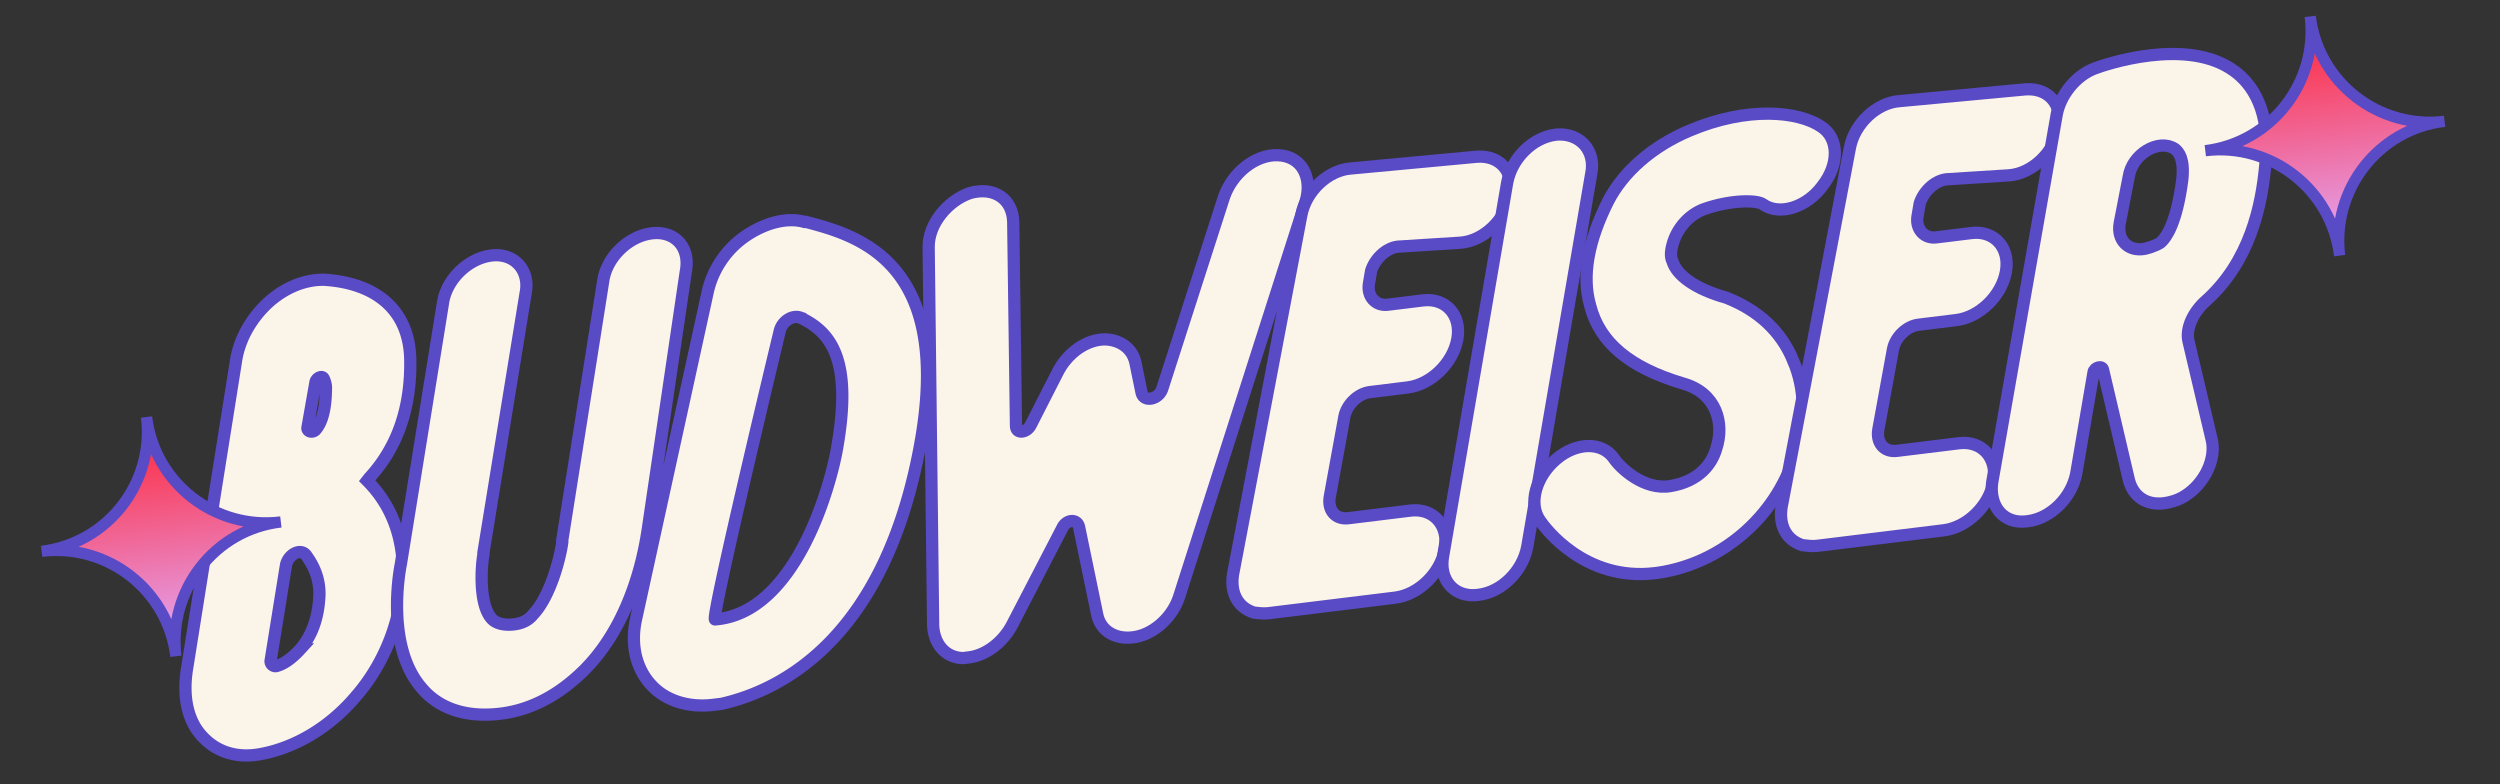
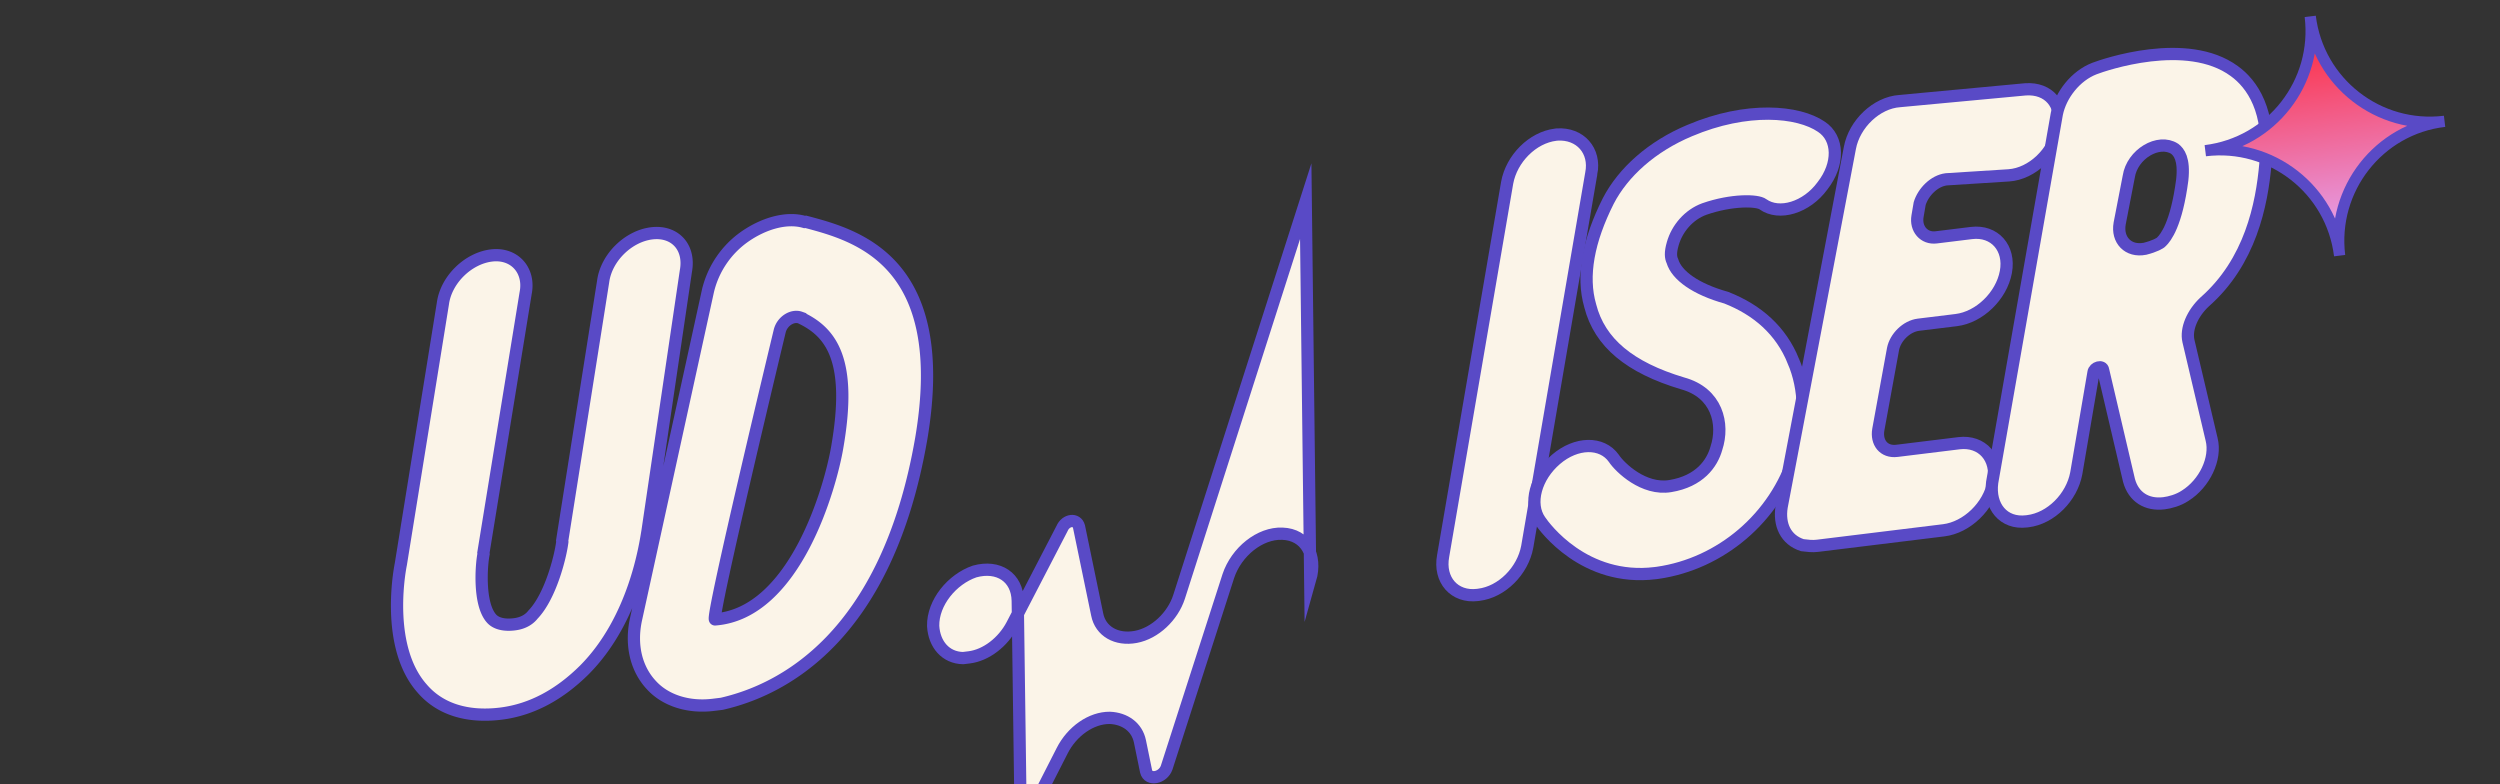
<svg xmlns="http://www.w3.org/2000/svg" width="204" height="64" fill="none">
  <rect width="100%" height="100%" fill="#333333" stroke="none" />
-   <path fill="#FBF4E8" stroke="#594AC6" stroke-miterlimit="10" d="M32.892 46.718c-.058 3.634-1.418 7.327-3.892 10.15-2.201 2.588-5.12 4.256-7.986 4.708l-.198.025c-1.688.207-3.162-.317-4.202-1.398-1.263-1.256-1.705-3.217-1.377-5.474l4.037-25.38c.289-1.749 1.285-3.483 2.739-4.77 1.367-1.175 2.906-1.767 4.42-1.752 4.365.27 6.964 2.57 7.043 6.49s-1.033 7.18-3.346 9.68l-.174.223c1.61 1.616 2.906 3.976 2.936 7.498Zm-8.399 6.27q1.456-1.69 1.573-4.424c.028-1.414-.503-2.457-1.11-3.29-.47-.546-1.413-.028-1.613.803l-1.258 7.812c-.062.31.272.57.557.435.584-.172 1.23-.655 1.852-1.336Zm.598-18.107c-.062.31.359.46.632.224.622-.68.873-1.92.876-3.533a2 2 0 0 0-.184-.682c-.136-.286-.608-.027-.67.283z" />
  <path fill="#FBF4E8" stroke="#594AC6" stroke-miterlimit="10" d="M52.833 43.363c-.176 1.03-1.033 7.18-5.16 11.313-1.977 1.956-4.237 3.24-6.818 3.558-2.779.34-4.985-.396-6.395-2.036-2.92-3.269-1.94-9.233-1.752-10.162l3.433-21.277c.265-1.947 2.067-3.68 3.953-3.911 1.886-.232 3.172 1.222 2.796 3.082l-3.445 21.178.013.099c-.189.93-.406 4.08.645 5.26.236.274.78.61 1.872.476.794-.098 1.254-.456 1.515-.79 1.43-1.486 2.243-4.71 2.395-5.937l-.012-.099 3.345-21.165c.265-1.947 2.067-3.68 3.953-3.911 1.886-.232 3.16 1.123 2.796 3.082zm22.342-7.579C72.349 52.15 63.695 56.336 58.892 57.43l-.695.085c-1.985.243-3.87-.331-5.033-1.599-1.274-1.355-1.716-3.315-1.265-5.386l5.875-26.816a7.54 7.54 0 0 1 2.987-4.396c1.578-1.1 3.427-1.63 4.89-1.205l.099-.012c4.165 1.1 11.875 3.176 9.425 17.683Zm-9.876-9.87c-.633-.225-1.477.282-1.677 1.112 0 0-5.67 23.567-5.274 23.518 6.588-.506 9.439-10.931 9.966-14.019 1.244-7.104-.45-9.415-3.015-10.611Z" />
-   <path fill="#FBF4E8" stroke="#594AC6" stroke-miterlimit="10" d="m106.548 16.416-10.34 32.3c-.512 1.575-1.954 2.961-3.53 3.255s-2.877-.453-3.147-1.83l-1.485-7.172c-.184-.683-1.078-.573-1.39.17l-4.072 7.855c-.735 1.4-2.114 2.476-3.504 2.647l-.496.06c-1.414-.027-2.354-1.12-2.438-2.622l-.367-30.885c-.033-1.91 1.547-3.817 3.384-4.446 1.948-.541 3.484.48 3.517 2.39l.224 16.596c-.013.707.88.597 1.204-.047l2.192-4.3c.81-1.61 2.388-2.71 3.9-2.695 1.216.052 2.207.737 2.452 1.916l.504 2.457c.196.782 1.375.536 1.675-.307l5.032-15.63c.662-1.995 2.588-3.541 4.411-3.463 1.923.066 2.837 1.768 2.274 3.75Z" />
-   <path fill="#FBF4E8" stroke="#594AC6" stroke-miterlimit="10" d="M114.056 20.129c-.992.121-1.887 1.037-2.175 1.98l-.175 1.029c-.176 1.029.529 1.849 1.521 1.727l2.879-.353c1.886-.232 3.172 1.222 2.809 3.181-.364 1.959-2.167 3.691-4.053 3.923l-3.076.378c-.993.122-1.888 1.038-2.076 1.968l-1.205 6.595c-.176 1.03.43 1.862 1.522 1.728l5.062-.622c1.885-.231 3.172 1.223 2.808 3.182s-2.166 3.691-4.052 3.923l-10.322 1.267c-.397.05-.807-.001-1.216-.052-1.363-.437-1.919-1.679-1.692-3.117l5.571-29.297c.364-1.96 2.166-3.692 4.064-3.824l10.26-.957c1.898-.133 3.073 1.234 2.709 3.193s-2.166 3.692-4.064 3.824z" />
+   <path fill="#FBF4E8" stroke="#594AC6" stroke-miterlimit="10" d="m106.548 16.416-10.34 32.3c-.512 1.575-1.954 2.961-3.53 3.255s-2.877-.453-3.147-1.83l-1.485-7.172c-.184-.683-1.078-.573-1.39.17l-4.072 7.855c-.735 1.4-2.114 2.476-3.504 2.647l-.496.06c-1.414-.027-2.354-1.12-2.438-2.622c-.033-1.91 1.547-3.817 3.384-4.446 1.948-.541 3.484.48 3.517 2.39l.224 16.596c-.013.707.88.597 1.204-.047l2.192-4.3c.81-1.61 2.388-2.71 3.9-2.695 1.216.052 2.207.737 2.452 1.916l.504 2.457c.196.782 1.375.536 1.675-.307l5.032-15.63c.662-1.995 2.588-3.541 4.411-3.463 1.923.066 2.837 1.768 2.274 3.75Z" />
  <path fill="#FBF4E8" stroke="#594AC6" stroke-miterlimit="10" d="m129.847 14.16-5.226 30.464c-.364 1.959-2.067 3.68-3.953 3.91l-.1.013c-1.885.231-3.172-1.223-2.808-3.182l5.226-30.464c.364-1.959 2.067-3.679 3.953-3.91l.099-.013c1.898-.132 3.185 1.322 2.809 3.182Z" />
  <path fill="#FBF4E8" stroke="#594AC6" stroke-miterlimit="10" d="M146.335 29.465c.987 2.296 1.018 5.013.132 7.64-1.587 5.132-6.06 8.905-11.209 9.638l-.199.025c-5.756.706-9.021-3.729-9.392-4.288-.977-1.391-.34-3.585 1.301-4.995 1.64-1.41 3.749-1.468 4.726-.077.494.745 2.437 2.622 4.609 2.255 2.37-.392 3.402-1.828 3.752-3.08.662-1.996.048-4.54-2.766-5.302-4.289-1.287-6.753-3.302-7.528-6.33-.702-2.433-.15-5.322 1.47-8.543 1.221-2.367 3.582-4.47 6.648-5.753 4.693-1.987 8.872-1.593 10.743-.312 1.424.934 1.481 3.042.088 4.825-1.294 1.771-3.528 2.449-4.853 1.503-.446-.348-2.567-.39-4.788.387-1.254.456-2.224 1.582-2.574 2.834-.213.732-.164 1.129-.028 1.414.345 1.167 1.893 2.287 4.397 2.987 2.54.998 4.459 2.676 5.471 5.172Z" />
  <path fill="#FBF4E8" stroke="#594AC6" stroke-miterlimit="10" d="M158.821 14.632c-.992.122-1.888 1.038-2.175 1.98l-.176 1.03c-.176 1.028.53 1.849 1.522 1.727l2.878-.354c1.886-.231 3.173 1.223 2.809 3.182s-2.166 3.691-4.052 3.923l-3.077.377c-.992.122-1.887 1.038-2.076 1.968l-1.205 6.596c-.176 1.03.43 1.862 1.522 1.728l5.062-.622c1.886-.232 3.173 1.222 2.809 3.182-.364 1.958-2.166 3.691-4.052 3.923l-10.323 1.267c-.397.049-.806-.002-1.215-.052-1.364-.437-1.919-1.679-1.693-3.117l5.571-29.298c.364-1.958 2.167-3.691 4.065-3.823l10.26-.958c1.898-.132 3.073 1.235 2.709 3.194s-2.166 3.691-4.064 3.824z" />
  <path fill="#FBF4E8" stroke="#594AC6" stroke-miterlimit="10" d="M179.897 24.638c-.994.928-1.543 2.205-1.321 3.185l1.892 8.03c.394 1.563-.566 3.595-2.156 4.596-.559.371-1.241.556-1.737.617-1.39.17-2.48-.502-2.849-1.867l-2.114-9.01c-.049-.396-.731-.212-.782.197l-1.407 8.233c-.364 1.959-2.067 3.68-3.953 3.911l-.099.012c-1.886.232-3.073-1.235-2.809-3.181l5.275-30.067c.314-1.55 1.533-3.11 3.072-3.702.77-.296 7.535-2.638 11.411.21 1.436 1.033 3.019 3.257 2.539 7.548-.293 3.36-1.233 8.01-4.962 11.288Zm-6.932-6.403c-.238 1.34.69 2.334 2.067 2.064.782-.197 1.254-.456 1.341-.568.361-.346 1.231-1.46 1.698-5.044.19-1.736-.28-2.283-.615-2.544-1.313-.847-3.474.426-3.751 2.274z" />
-   <path fill="url(#a)" stroke="#594AC6" stroke-miterlimit="10" stroke-width=".916" d="M14.354 53.552c-.664-5.41-5.586-9.223-10.96-8.563 5.41-.664 9.223-5.585 8.563-10.96.664 5.411 5.586 9.223 10.96 8.563-5.379.624-9.227 5.55-8.563 10.96Z" />
  <path fill="url(#b)" stroke="#594AC6" stroke-miterlimit="10" stroke-width=".916" d="M190.913 20.86c-.665-5.411-5.586-9.223-10.961-8.563 5.411-.664 9.223-5.586 8.563-10.96.665 5.41 5.586 9.223 10.961 8.563-5.379.623-9.228 5.549-8.563 10.96Z" />
  <defs>
    <linearGradient id="a" x1="14.358" x2="11.961" y1="53.555" y2="34.029" gradientUnits="userSpaceOnUse">
      <stop stop-color="#E1AEFF" />
      <stop offset="1" stop-color="#FF2232" />
    </linearGradient>
    <linearGradient id="b" x1="190.917" x2="188.52" y1="20.862" y2="1.336" gradientUnits="userSpaceOnUse">
      <stop stop-color="#E1AEFF" />
      <stop offset="1" stop-color="#FF2232" />
    </linearGradient>
  </defs>
</svg>